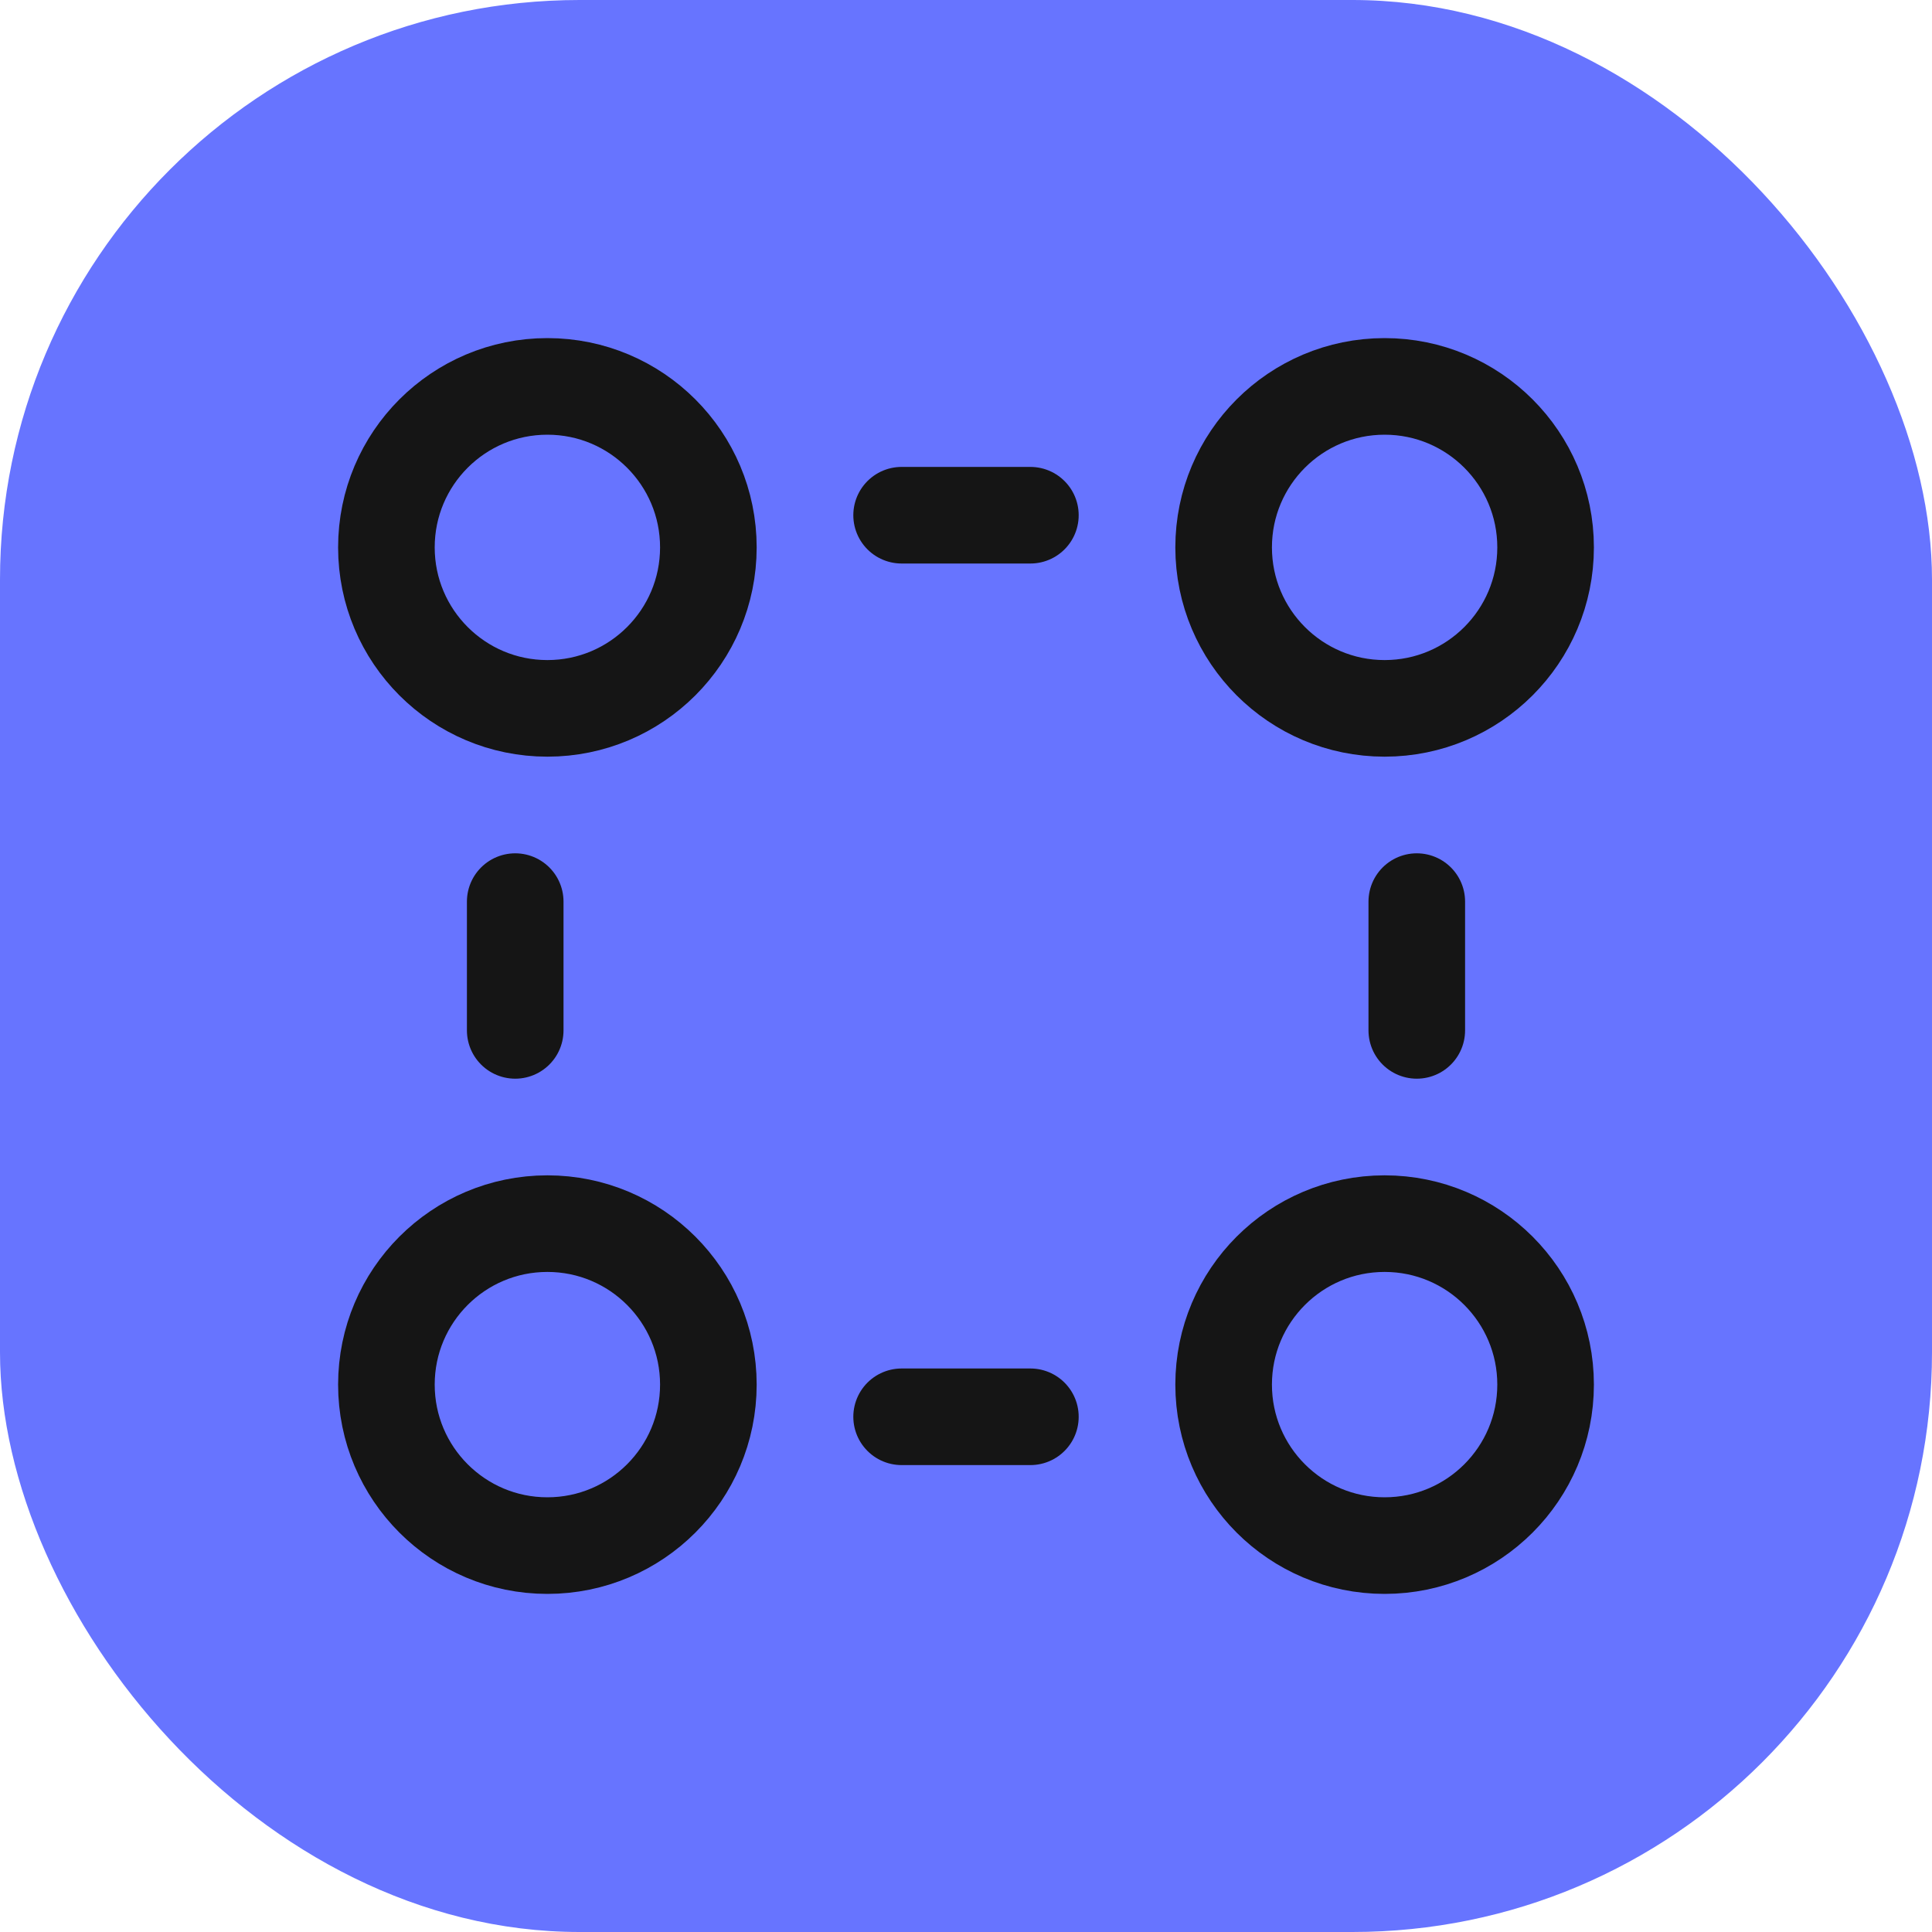
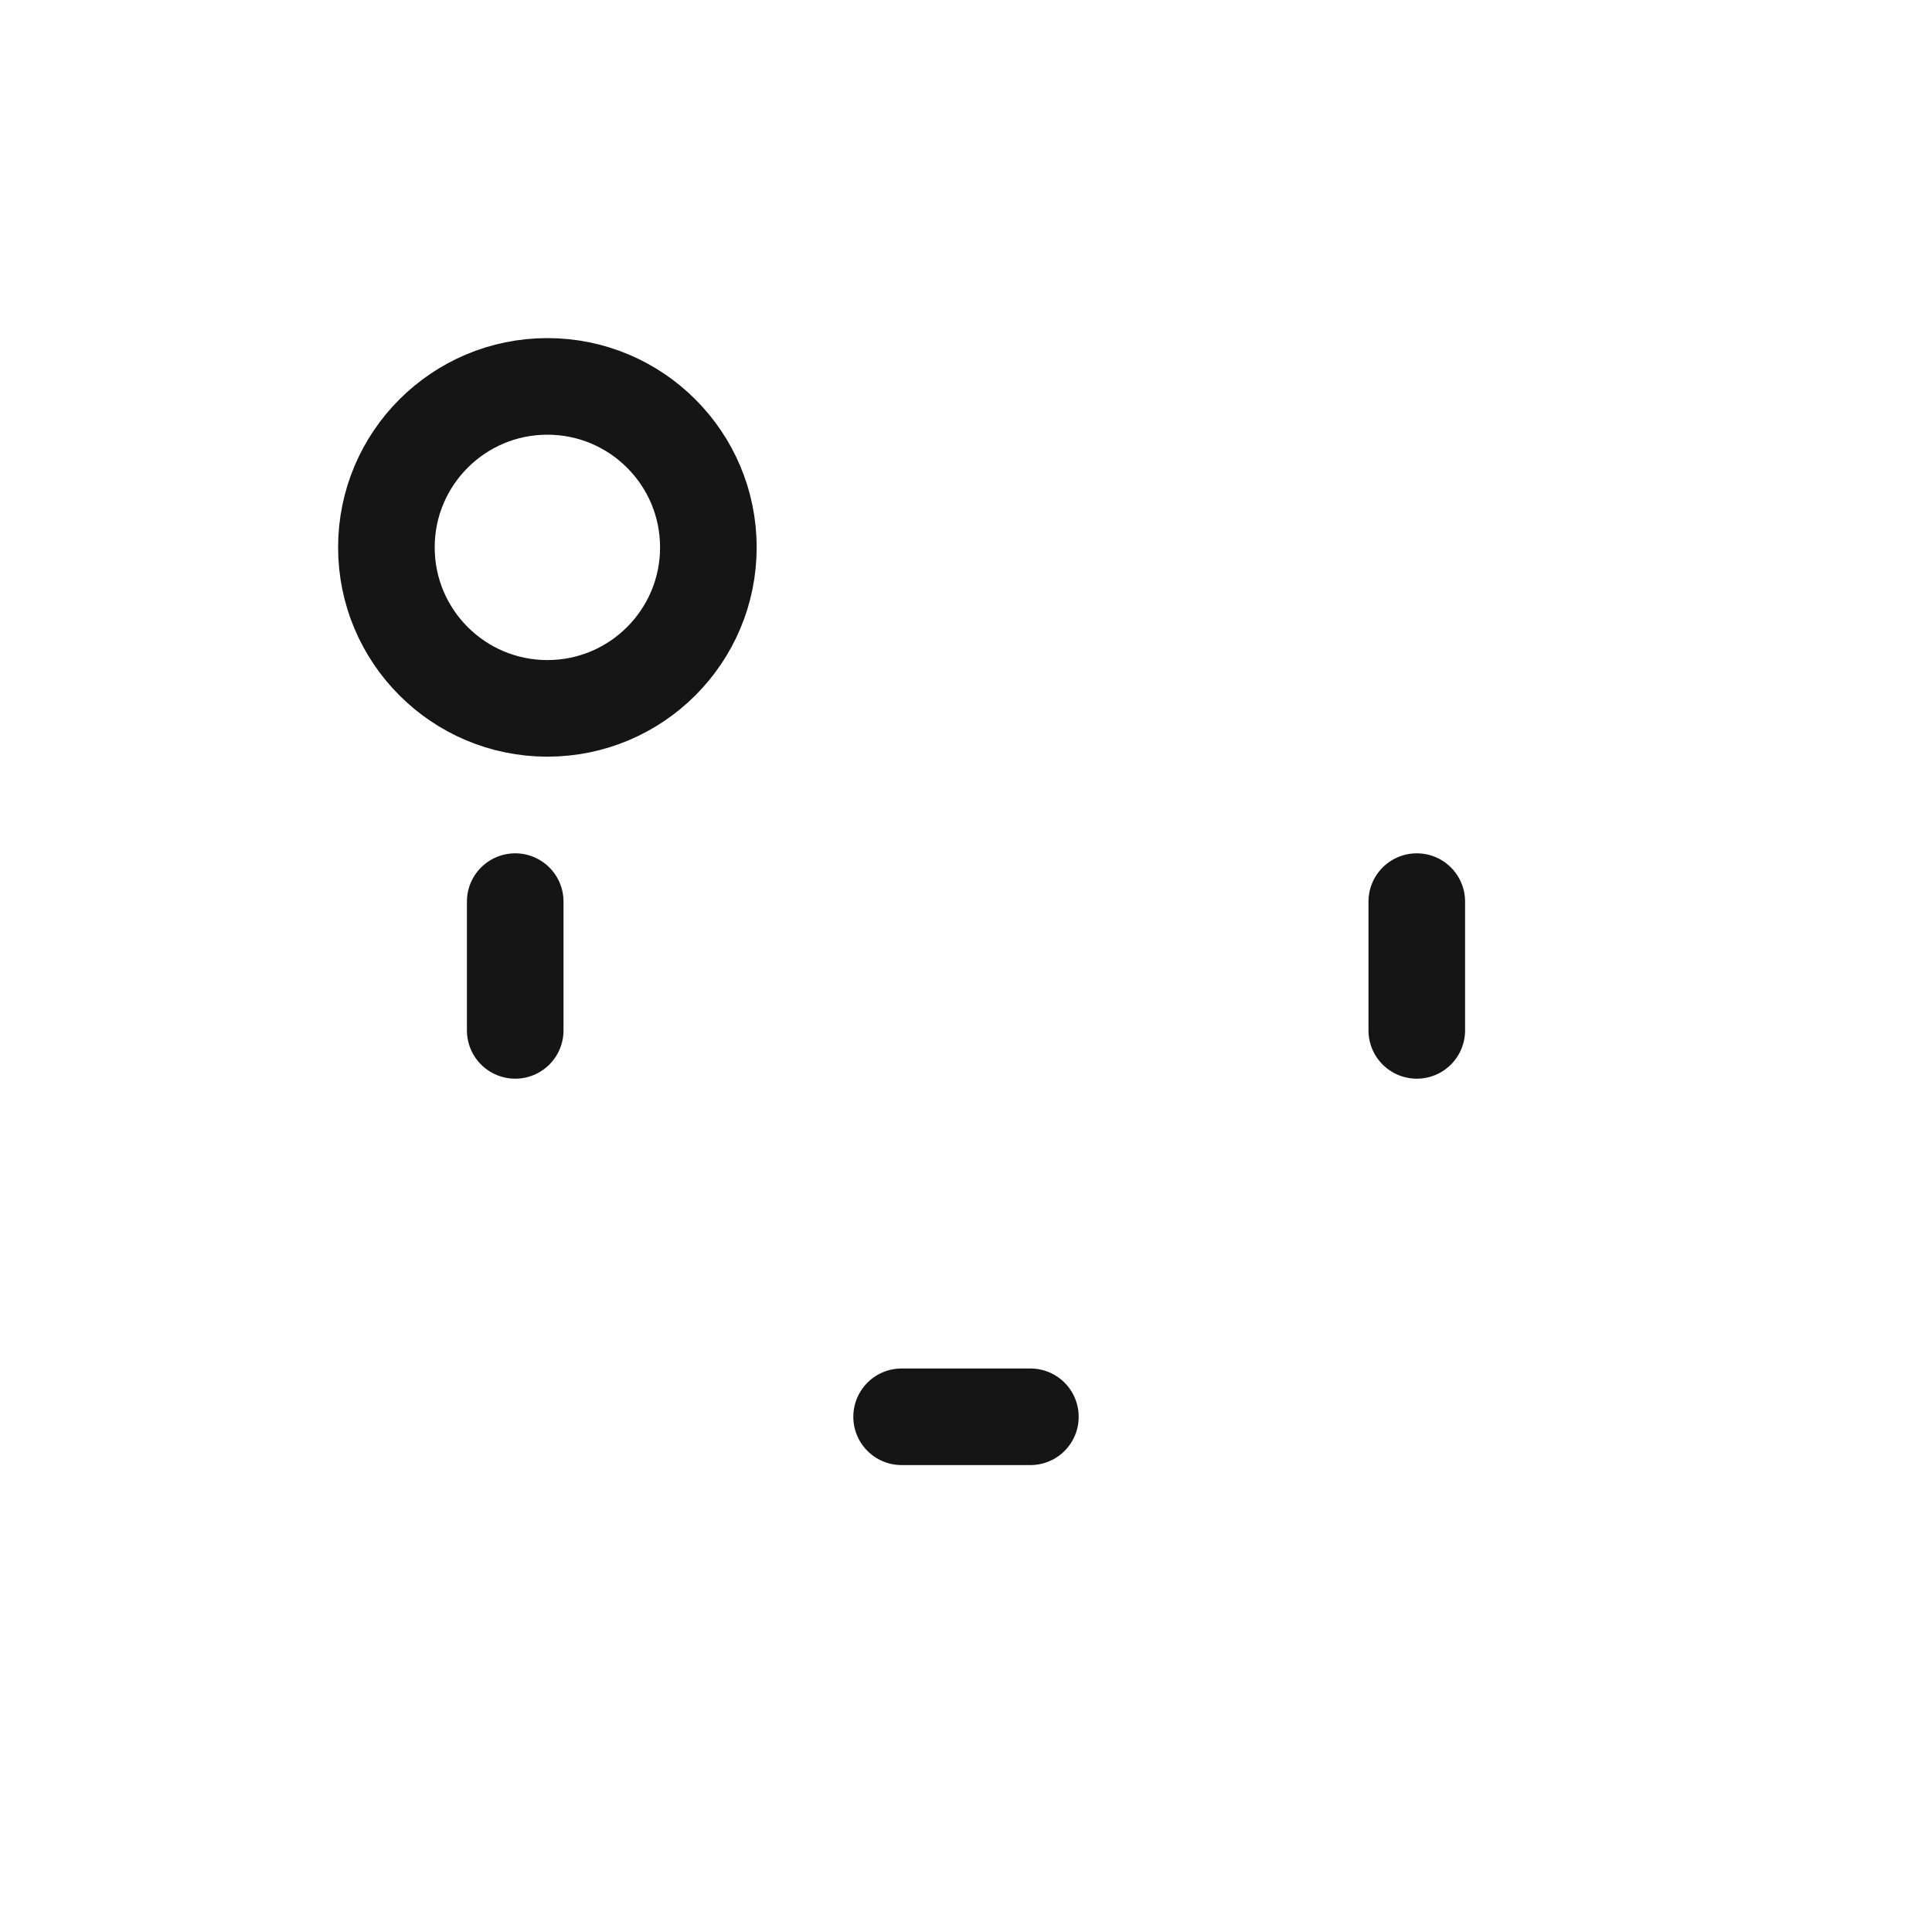
<svg xmlns="http://www.w3.org/2000/svg" width="40" height="40" viewBox="0 0 40 40" fill="none">
-   <rect width="40" height="40" rx="12" fill="#6774FF" />
  <circle cx="11.333" cy="11.333" r="3.333" stroke="#151515" stroke-width="2" stroke-linecap="round" stroke-linejoin="round" />
-   <circle cx="28.667" cy="28.667" r="3.333" stroke="#151515" stroke-width="2" stroke-linecap="round" stroke-linejoin="round" />
  <path d="M10.667 18.667V21.333" stroke="#151515" stroke-width="2" stroke-linecap="round" stroke-linejoin="round" />
  <path d="M29.333 18.667V21.333" stroke="#151515" stroke-width="2" stroke-linecap="round" stroke-linejoin="round" />
-   <circle cx="11.333" cy="28.667" r="3.333" stroke="#151515" stroke-width="2" stroke-linecap="round" stroke-linejoin="round" />
-   <circle cx="28.667" cy="11.333" r="3.333" stroke="#151515" stroke-width="2" stroke-linecap="round" stroke-linejoin="round" />
  <path d="M18.667 29.333H21.333" stroke="#151515" stroke-width="2" stroke-linecap="round" stroke-linejoin="round" />
-   <path d="M18.667 10.667H21.333" stroke="#151515" stroke-width="2" stroke-linecap="round" stroke-linejoin="round" />
</svg>